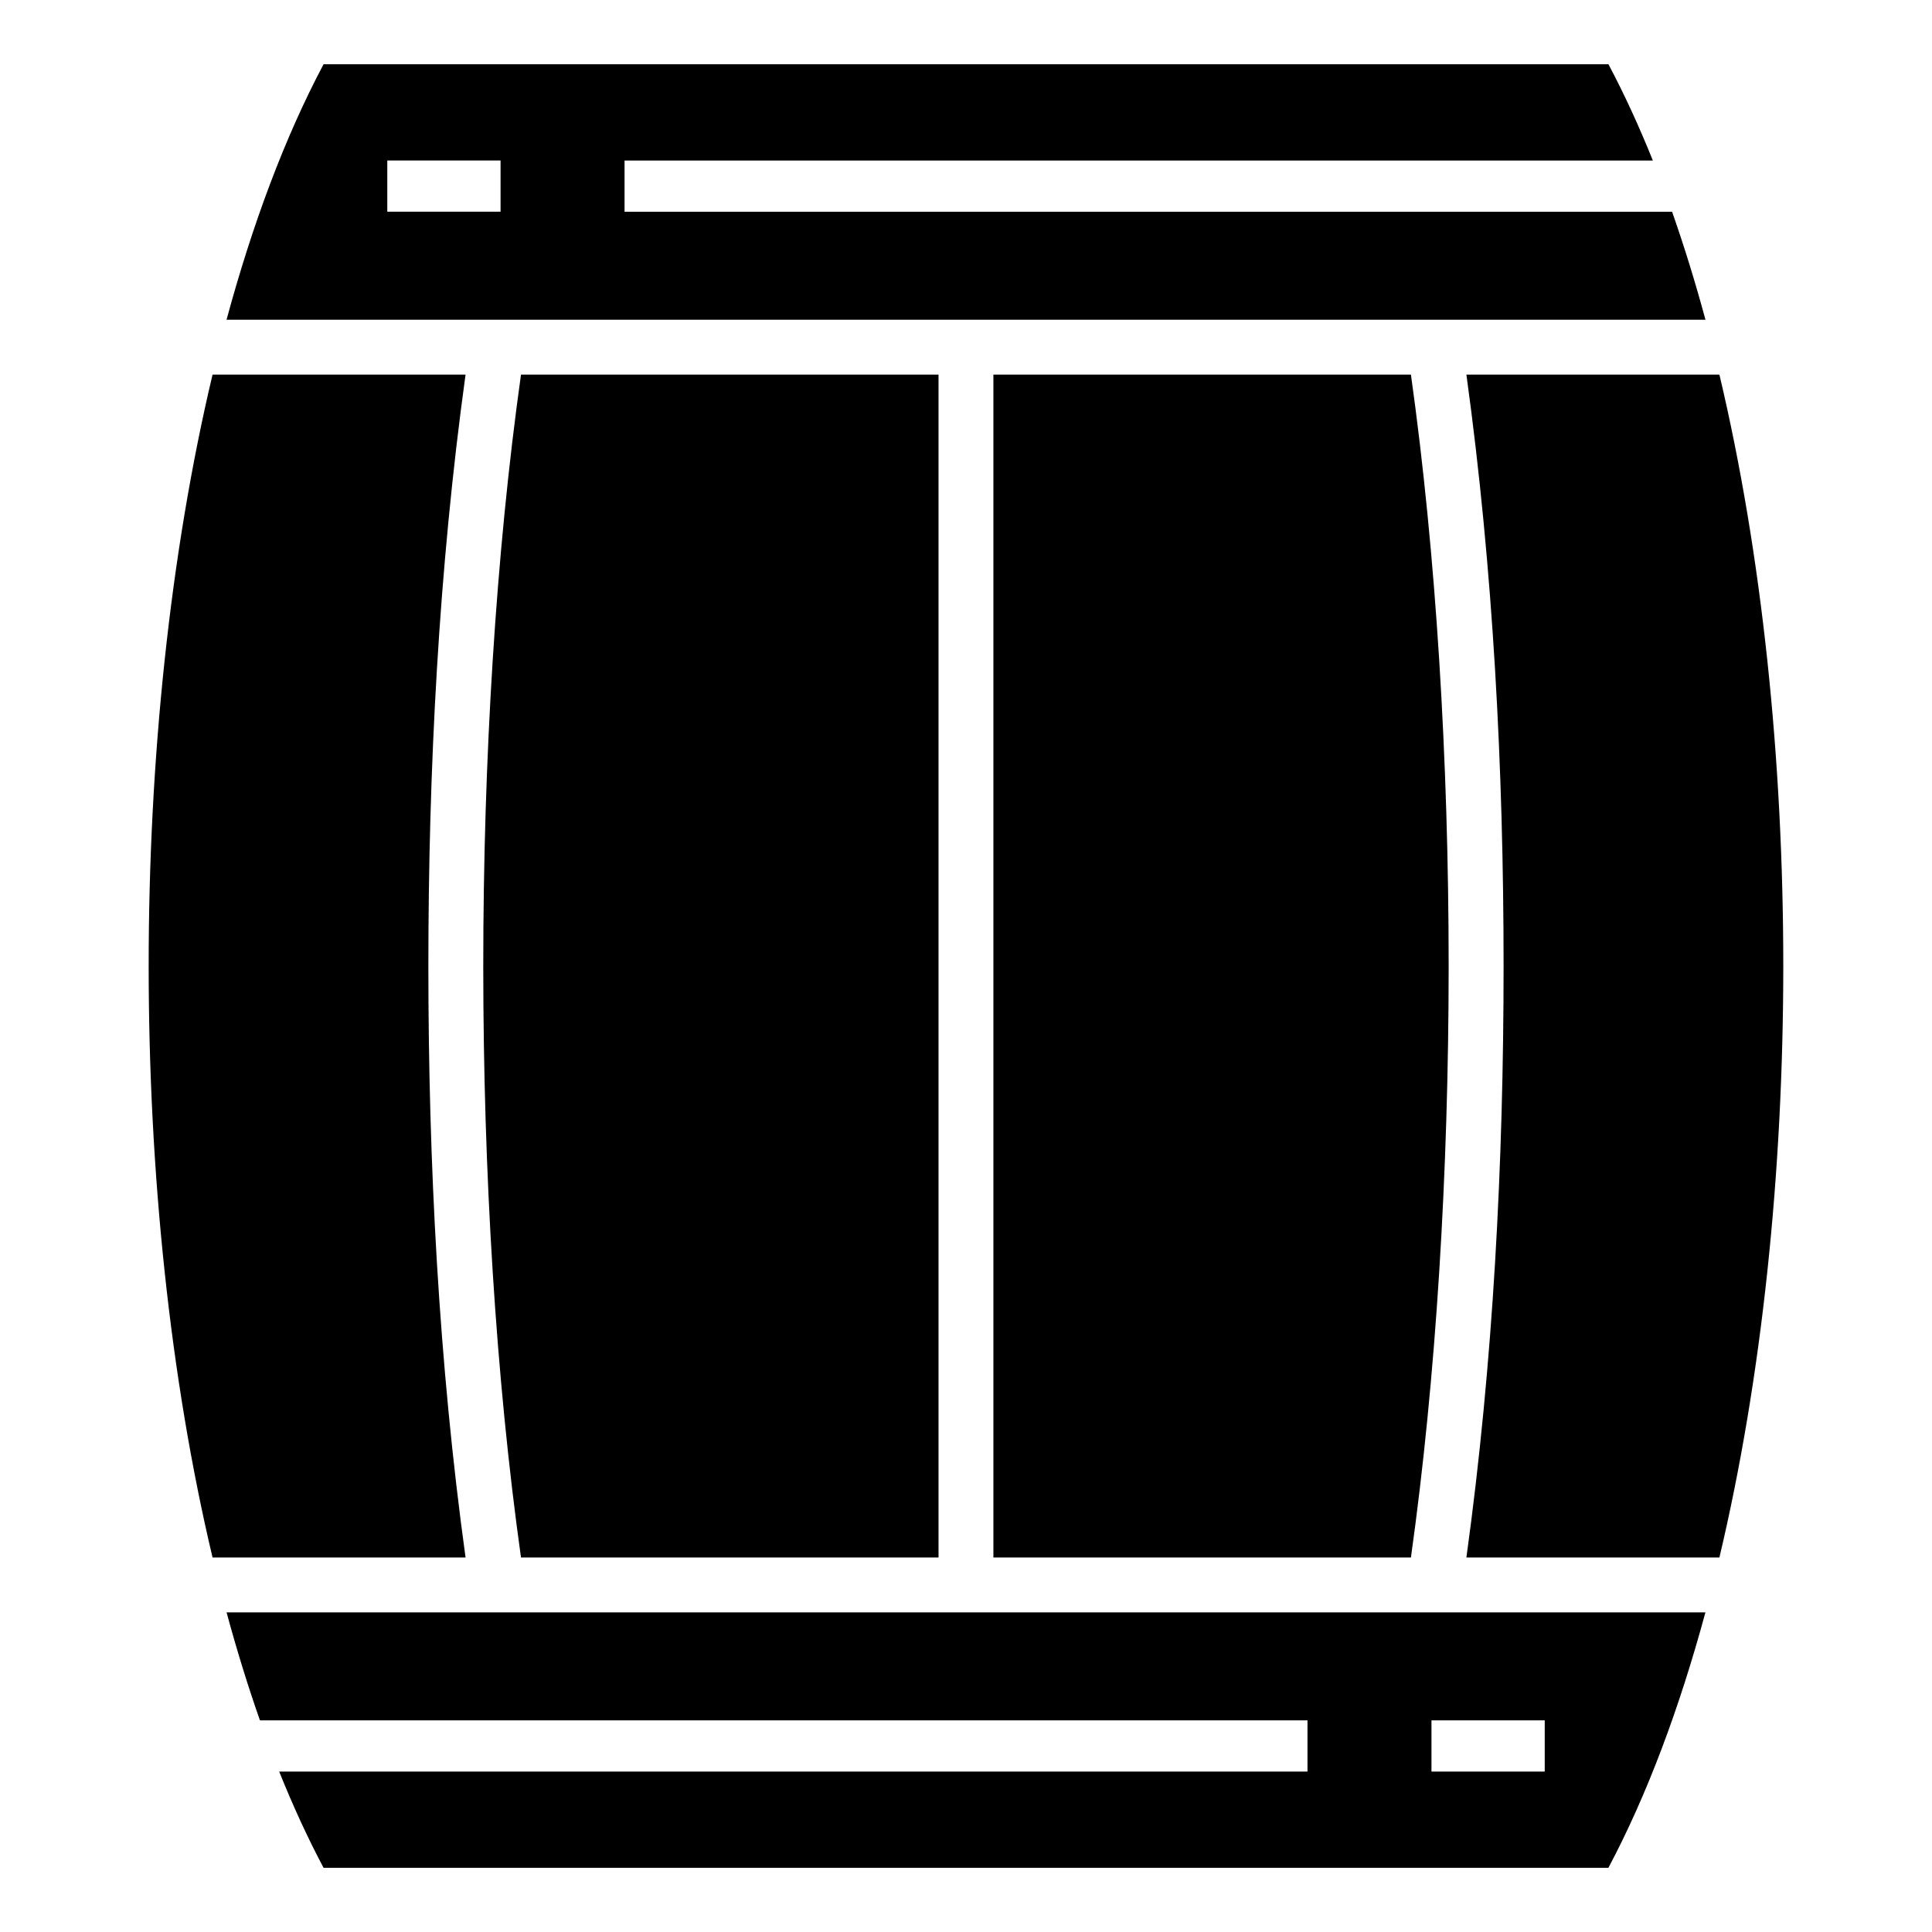
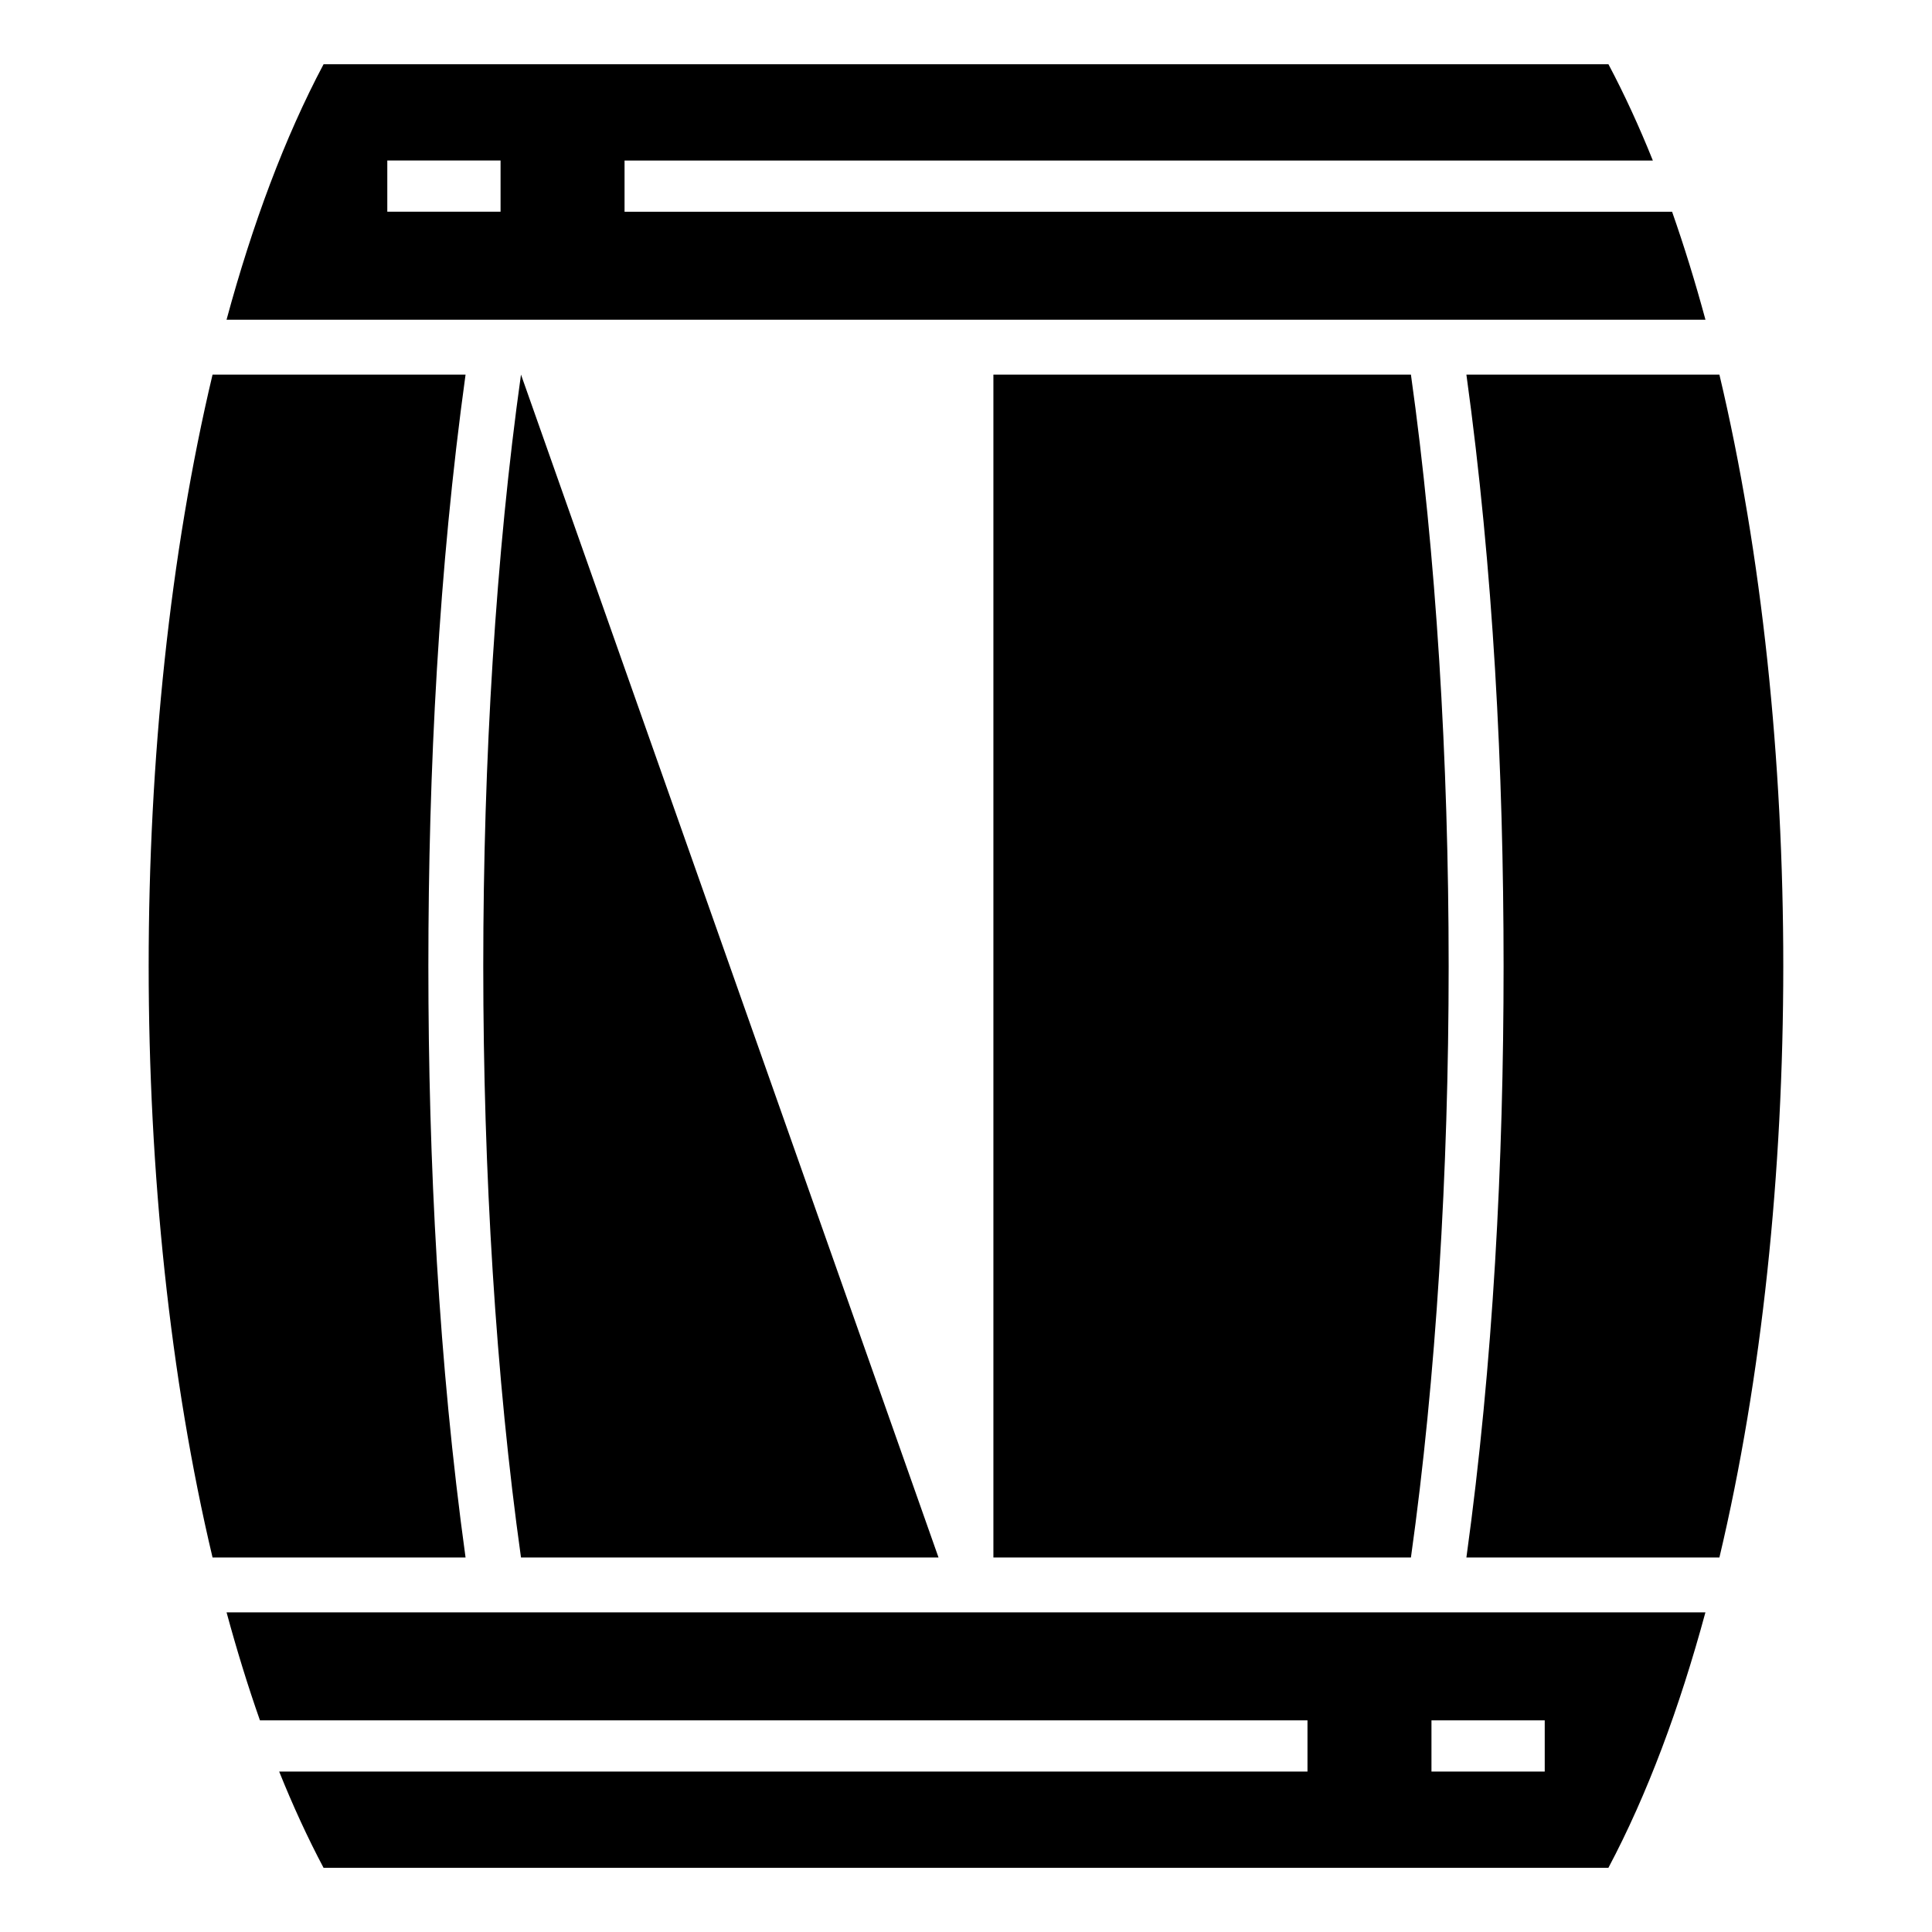
<svg xmlns="http://www.w3.org/2000/svg" fill="#000000" width="800px" height="800px" version="1.1" viewBox="144 144 512 512">
-   <path d="m553.37 613.48h-30.016v-13.574h30.016zm-271.3-370.21c-13.332 95.055-13.332 218.43 0 313.49h110.65v-313.49zm125.19 313.49h110.65c13.332-95.055 13.332-218.43 0-313.49h-110.65zm-206.93-313.49c-22.582 95.055-22.566 218.43 0 313.49h67.047c-7.117-51.617-9.855-104.7-9.855-156.75 0-52.055 2.734-105.14 9.855-156.74zm332.28 313.49h67.047c22.566-95.055 22.582-218.43 0-313.49h-67.047c7.117 51.602 9.855 104.68 9.855 156.74 0 52.055-2.734 105.15-9.855 156.75zm37.637-395.73h-340.5c-10.293 19.391-18.848 42.367-25.711 67.699h391.93c-2.691-9.93-5.637-19.484-8.844-28.613h-277.61v-13.574h272.51c-3.629-9.039-7.559-17.578-11.758-25.5zm-323.61 25.5h30.016v13.574h-30.016zm-42.594 384.77c2.691 9.93 5.637 19.484 8.844 28.613h277.61v13.574h-272.51c3.629 9.039 7.559 17.578 11.758 25.5h340.5c10.293-19.391 18.848-42.367 25.711-67.699h-391.93z" fill-rule="evenodd" />
+   <path d="m553.37 613.48h-30.016v-13.574h30.016zm-271.3-370.21c-13.332 95.055-13.332 218.43 0 313.49h110.65zm125.19 313.49h110.65c13.332-95.055 13.332-218.43 0-313.49h-110.65zm-206.93-313.49c-22.582 95.055-22.566 218.43 0 313.49h67.047c-7.117-51.617-9.855-104.7-9.855-156.75 0-52.055 2.734-105.14 9.855-156.74zm332.28 313.49h67.047c22.566-95.055 22.582-218.43 0-313.49h-67.047c7.117 51.602 9.855 104.68 9.855 156.74 0 52.055-2.734 105.15-9.855 156.75zm37.637-395.73h-340.5c-10.293 19.391-18.848 42.367-25.711 67.699h391.93c-2.691-9.93-5.637-19.484-8.844-28.613h-277.61v-13.574h272.51c-3.629-9.039-7.559-17.578-11.758-25.5zm-323.61 25.5h30.016v13.574h-30.016zm-42.594 384.77c2.691 9.93 5.637 19.484 8.844 28.613h277.61v13.574h-272.51c3.629 9.039 7.559 17.578 11.758 25.5h340.5c10.293-19.391 18.848-42.367 25.711-67.699h-391.93z" fill-rule="evenodd" />
</svg>